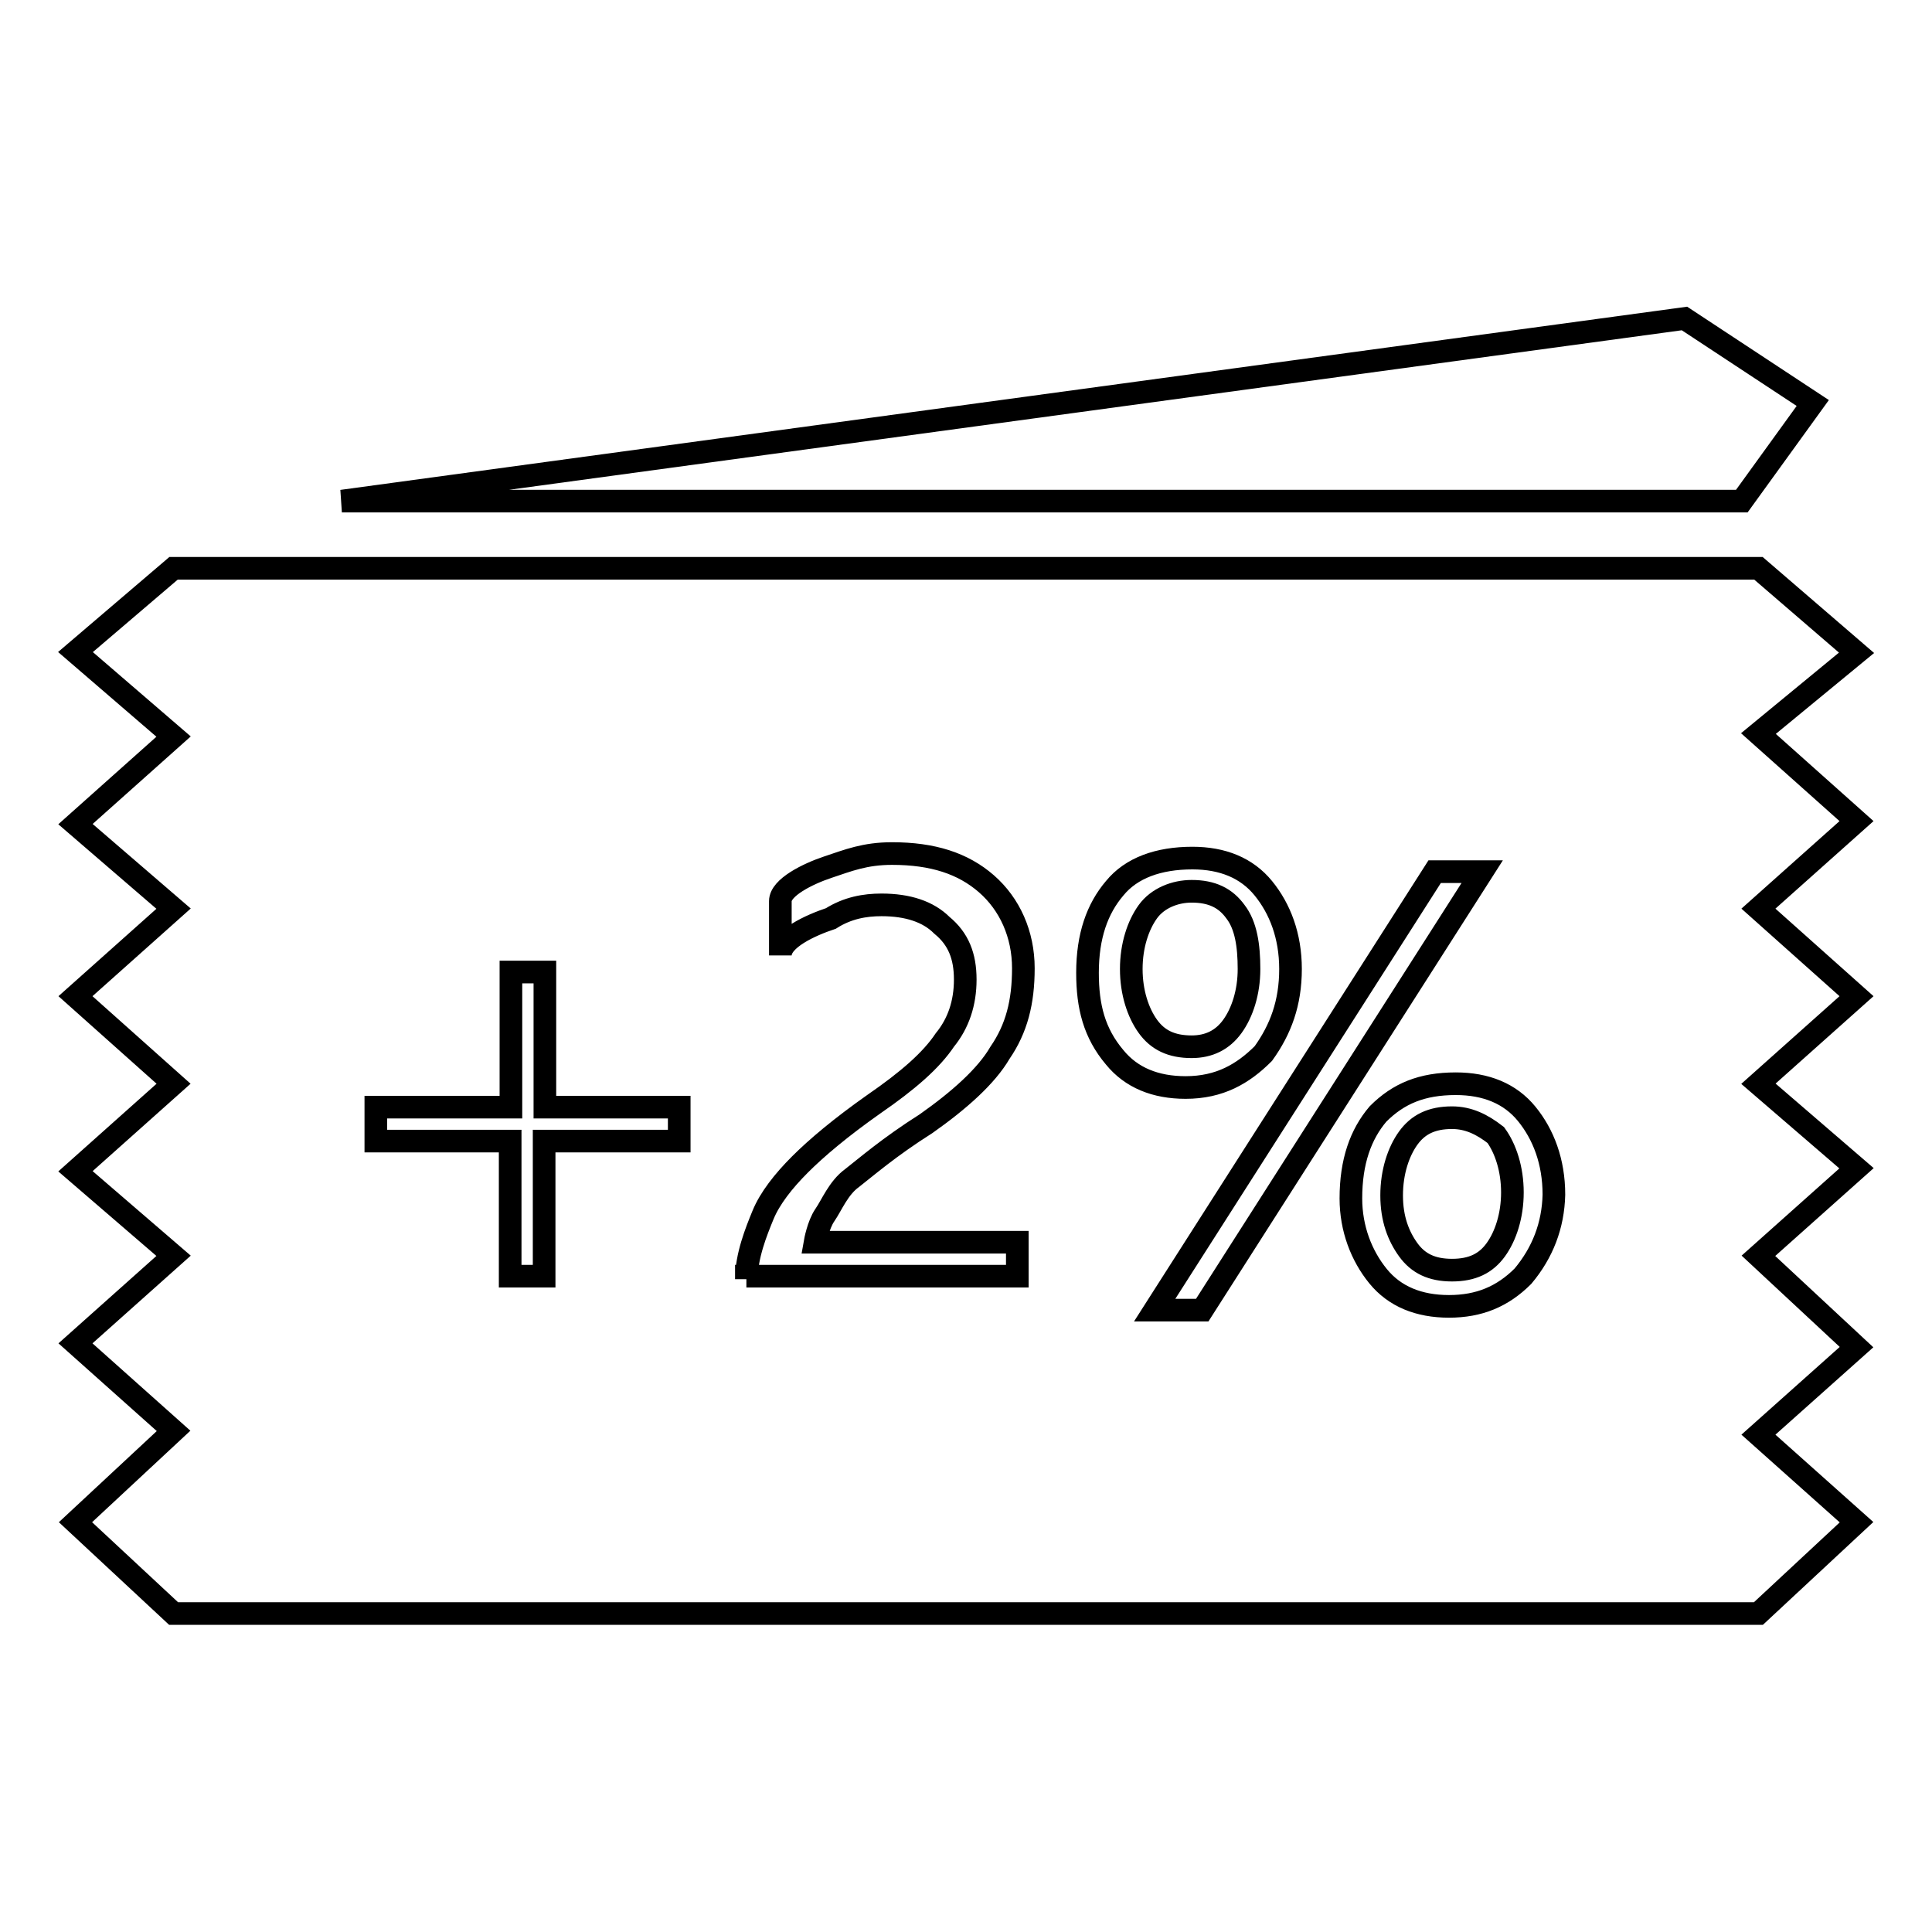
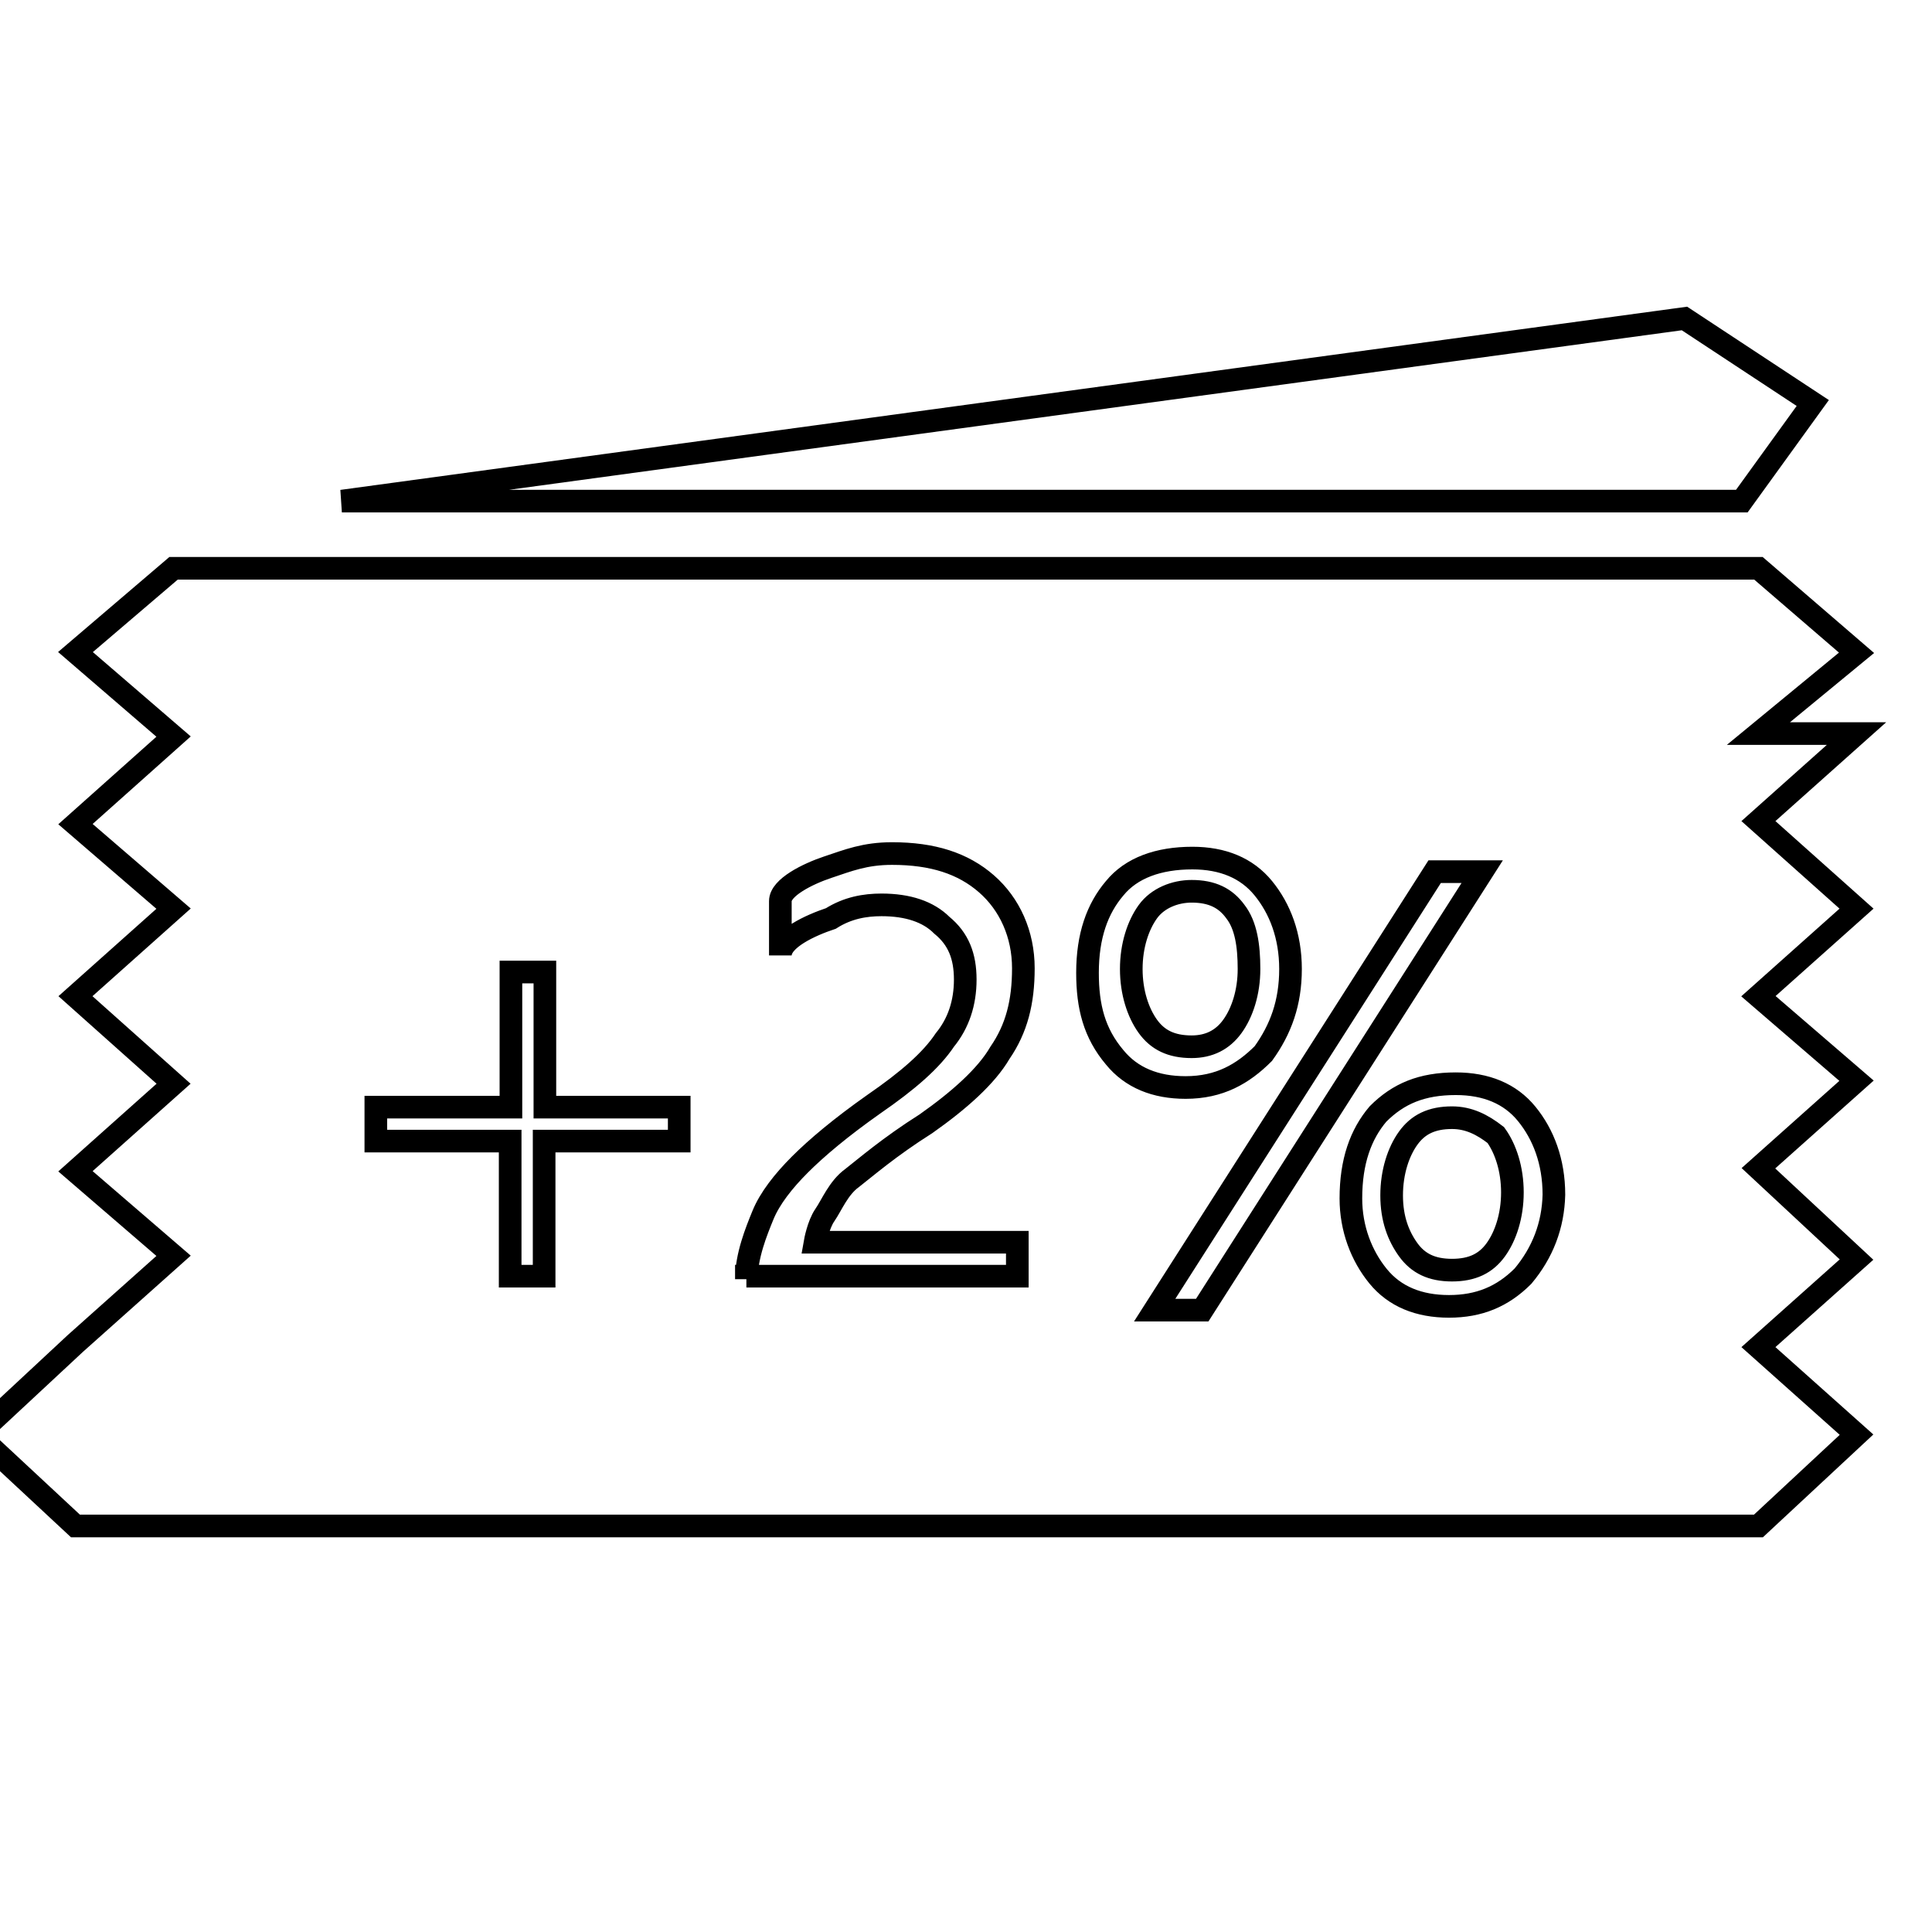
<svg xmlns="http://www.w3.org/2000/svg" version="1.1" x="0px" y="0px" viewBox="0 0 256 256" enable-background="new 0 0 256 256" xml:space="preserve">
  <g>
-     <path stroke-width="3" fill-opacity="0" stroke="#000000" d="M192.4,148.1c-2.7,0-4.5,0.9-5.8,2.7c-1.3,1.8-2.2,4.5-2.2,7.6s0.9,5.4,2.2,7.2c1.3,1.8,3.1,2.7,5.8,2.7 s4.5-0.9,5.8-2.7c1.3-1.8,2.2-4.5,2.2-7.6c0-3.1-0.9-5.8-2.2-7.6C196.4,149,194.6,148.1,192.4,148.1z M233,97.2l13-10.7l-13-11.2 H23L10,86.4l13,11.2l-13,11.6l13,11.2L10,132l13,11.6l-13,11.6l13,11.2l-13,11.6l13,11.6l-13,12.1l13,12.1H233l13-12.1l-13-11.6 l13-11.6l-13-12.1l13-11.6l-13-11.2l13-11.6l-13-11.6l13-11.6L233,97.2z M90,151.2H72.1v17.9h-4.5v-17.9H49.8v-4.5h17.9v-17.9h4.5 v17.9H90V151.2z M134.7,169.1H98.9v0.4c0-3.1,1.3-6.3,2.2-8.5c0.9-2.2,2.7-4.5,4.9-6.7c2.2-2.2,5.4-4.9,9.8-8 c4.5-3.1,7.6-5.8,9.4-8.5c1.8-2.2,2.7-4.9,2.7-8c0-3.1-0.9-5.4-3.1-7.2c-1.8-1.8-4.5-2.7-8-2.7c-2.2,0-4.5,0.4-6.7,1.8 c-2.7,0.9-6.7,2.7-6.7,4.9v-7.2c0-1.8,3.6-3.6,6.3-4.5c2.7-0.9,4.9-1.8,8.5-1.8c5.4,0,9.4,1.3,12.5,4c3.1,2.7,4.9,6.7,4.9,11.2 c0,4.5-0.9,8-3.1,11.2c-1.8,3.1-5.4,6.3-9.8,9.4c-4.9,3.1-8,5.8-9.8,7.2c-1.8,1.3-2.7,3.6-3.6,4.9c-0.9,1.3-1.3,3.6-1.3,3.6h26.8 V169.1z M144.1,128.9c0-4.9,1.3-8.5,3.6-11.2c2.2-2.7,5.8-4,10.3-4c4,0,7.2,1.3,9.4,4s3.6,6.3,3.6,10.7c0,4.5-1.3,8-3.6,11.2 c-2.7,2.7-5.8,4.5-10.3,4.5c-4,0-7.2-1.3-9.4-4C145,136.9,144.1,133.4,144.1,128.9z M153,173.6l37.1-58.1h6.3l-37.1,58.1H153z  M201.8,169.1c-2.7,2.7-5.8,4-9.8,4c-4,0-7.2-1.3-9.4-4s-3.6-6.3-3.6-10.3c0-4.9,1.3-8.5,3.6-11.2c2.7-2.7,5.8-4,10.3-4 c4,0,7.2,1.3,9.4,4c2.2,2.7,3.6,6.3,3.6,10.7C205.8,162.4,204.4,166,201.8,169.1z M163.3,136c1.3-1.8,2.2-4.5,2.2-7.6 c0-3.1-0.4-5.8-1.8-7.6c-1.3-1.8-3.1-2.7-5.8-2.7c-2.2,0-4.5,0.9-5.8,2.7c-1.3,1.8-2.2,4.5-2.2,7.6c0,3.1,0.9,5.8,2.2,7.6 c1.3,1.8,3.1,2.7,5.8,2.7C160.2,138.7,162,137.8,163.3,136z M223.2,42.2l17,11.2l-9.4,13H45.3L223.2,42.2z" />
+     <path stroke-width="3" fill-opacity="0" stroke="#000000" d="M192.4,148.1c-2.7,0-4.5,0.9-5.8,2.7c-1.3,1.8-2.2,4.5-2.2,7.6s0.9,5.4,2.2,7.2c1.3,1.8,3.1,2.7,5.8,2.7 s4.5-0.9,5.8-2.7c1.3-1.8,2.2-4.5,2.2-7.6c0-3.1-0.9-5.8-2.2-7.6C196.4,149,194.6,148.1,192.4,148.1z M233,97.2l13-10.7l-13-11.2 H23L10,86.4l13,11.2l-13,11.6l13,11.2L10,132l13,11.6l-13,11.6l13,11.2l-13,11.6l-13,12.1l13,12.1H233l13-12.1l-13-11.6 l13-11.6l-13-12.1l13-11.6l-13-11.2l13-11.6l-13-11.6l13-11.6L233,97.2z M90,151.2H72.1v17.9h-4.5v-17.9H49.8v-4.5h17.9v-17.9h4.5 v17.9H90V151.2z M134.7,169.1H98.9v0.4c0-3.1,1.3-6.3,2.2-8.5c0.9-2.2,2.7-4.5,4.9-6.7c2.2-2.2,5.4-4.9,9.8-8 c4.5-3.1,7.6-5.8,9.4-8.5c1.8-2.2,2.7-4.9,2.7-8c0-3.1-0.9-5.4-3.1-7.2c-1.8-1.8-4.5-2.7-8-2.7c-2.2,0-4.5,0.4-6.7,1.8 c-2.7,0.9-6.7,2.7-6.7,4.9v-7.2c0-1.8,3.6-3.6,6.3-4.5c2.7-0.9,4.9-1.8,8.5-1.8c5.4,0,9.4,1.3,12.5,4c3.1,2.7,4.9,6.7,4.9,11.2 c0,4.5-0.9,8-3.1,11.2c-1.8,3.1-5.4,6.3-9.8,9.4c-4.9,3.1-8,5.8-9.8,7.2c-1.8,1.3-2.7,3.6-3.6,4.9c-0.9,1.3-1.3,3.6-1.3,3.6h26.8 V169.1z M144.1,128.9c0-4.9,1.3-8.5,3.6-11.2c2.2-2.7,5.8-4,10.3-4c4,0,7.2,1.3,9.4,4s3.6,6.3,3.6,10.7c0,4.5-1.3,8-3.6,11.2 c-2.7,2.7-5.8,4.5-10.3,4.5c-4,0-7.2-1.3-9.4-4C145,136.9,144.1,133.4,144.1,128.9z M153,173.6l37.1-58.1h6.3l-37.1,58.1H153z  M201.8,169.1c-2.7,2.7-5.8,4-9.8,4c-4,0-7.2-1.3-9.4-4s-3.6-6.3-3.6-10.3c0-4.9,1.3-8.5,3.6-11.2c2.7-2.7,5.8-4,10.3-4 c4,0,7.2,1.3,9.4,4c2.2,2.7,3.6,6.3,3.6,10.7C205.8,162.4,204.4,166,201.8,169.1z M163.3,136c1.3-1.8,2.2-4.5,2.2-7.6 c0-3.1-0.4-5.8-1.8-7.6c-1.3-1.8-3.1-2.7-5.8-2.7c-2.2,0-4.5,0.9-5.8,2.7c-1.3,1.8-2.2,4.5-2.2,7.6c0,3.1,0.9,5.8,2.2,7.6 c1.3,1.8,3.1,2.7,5.8,2.7C160.2,138.7,162,137.8,163.3,136z M223.2,42.2l17,11.2l-9.4,13H45.3L223.2,42.2z" />
  </g>
</svg>